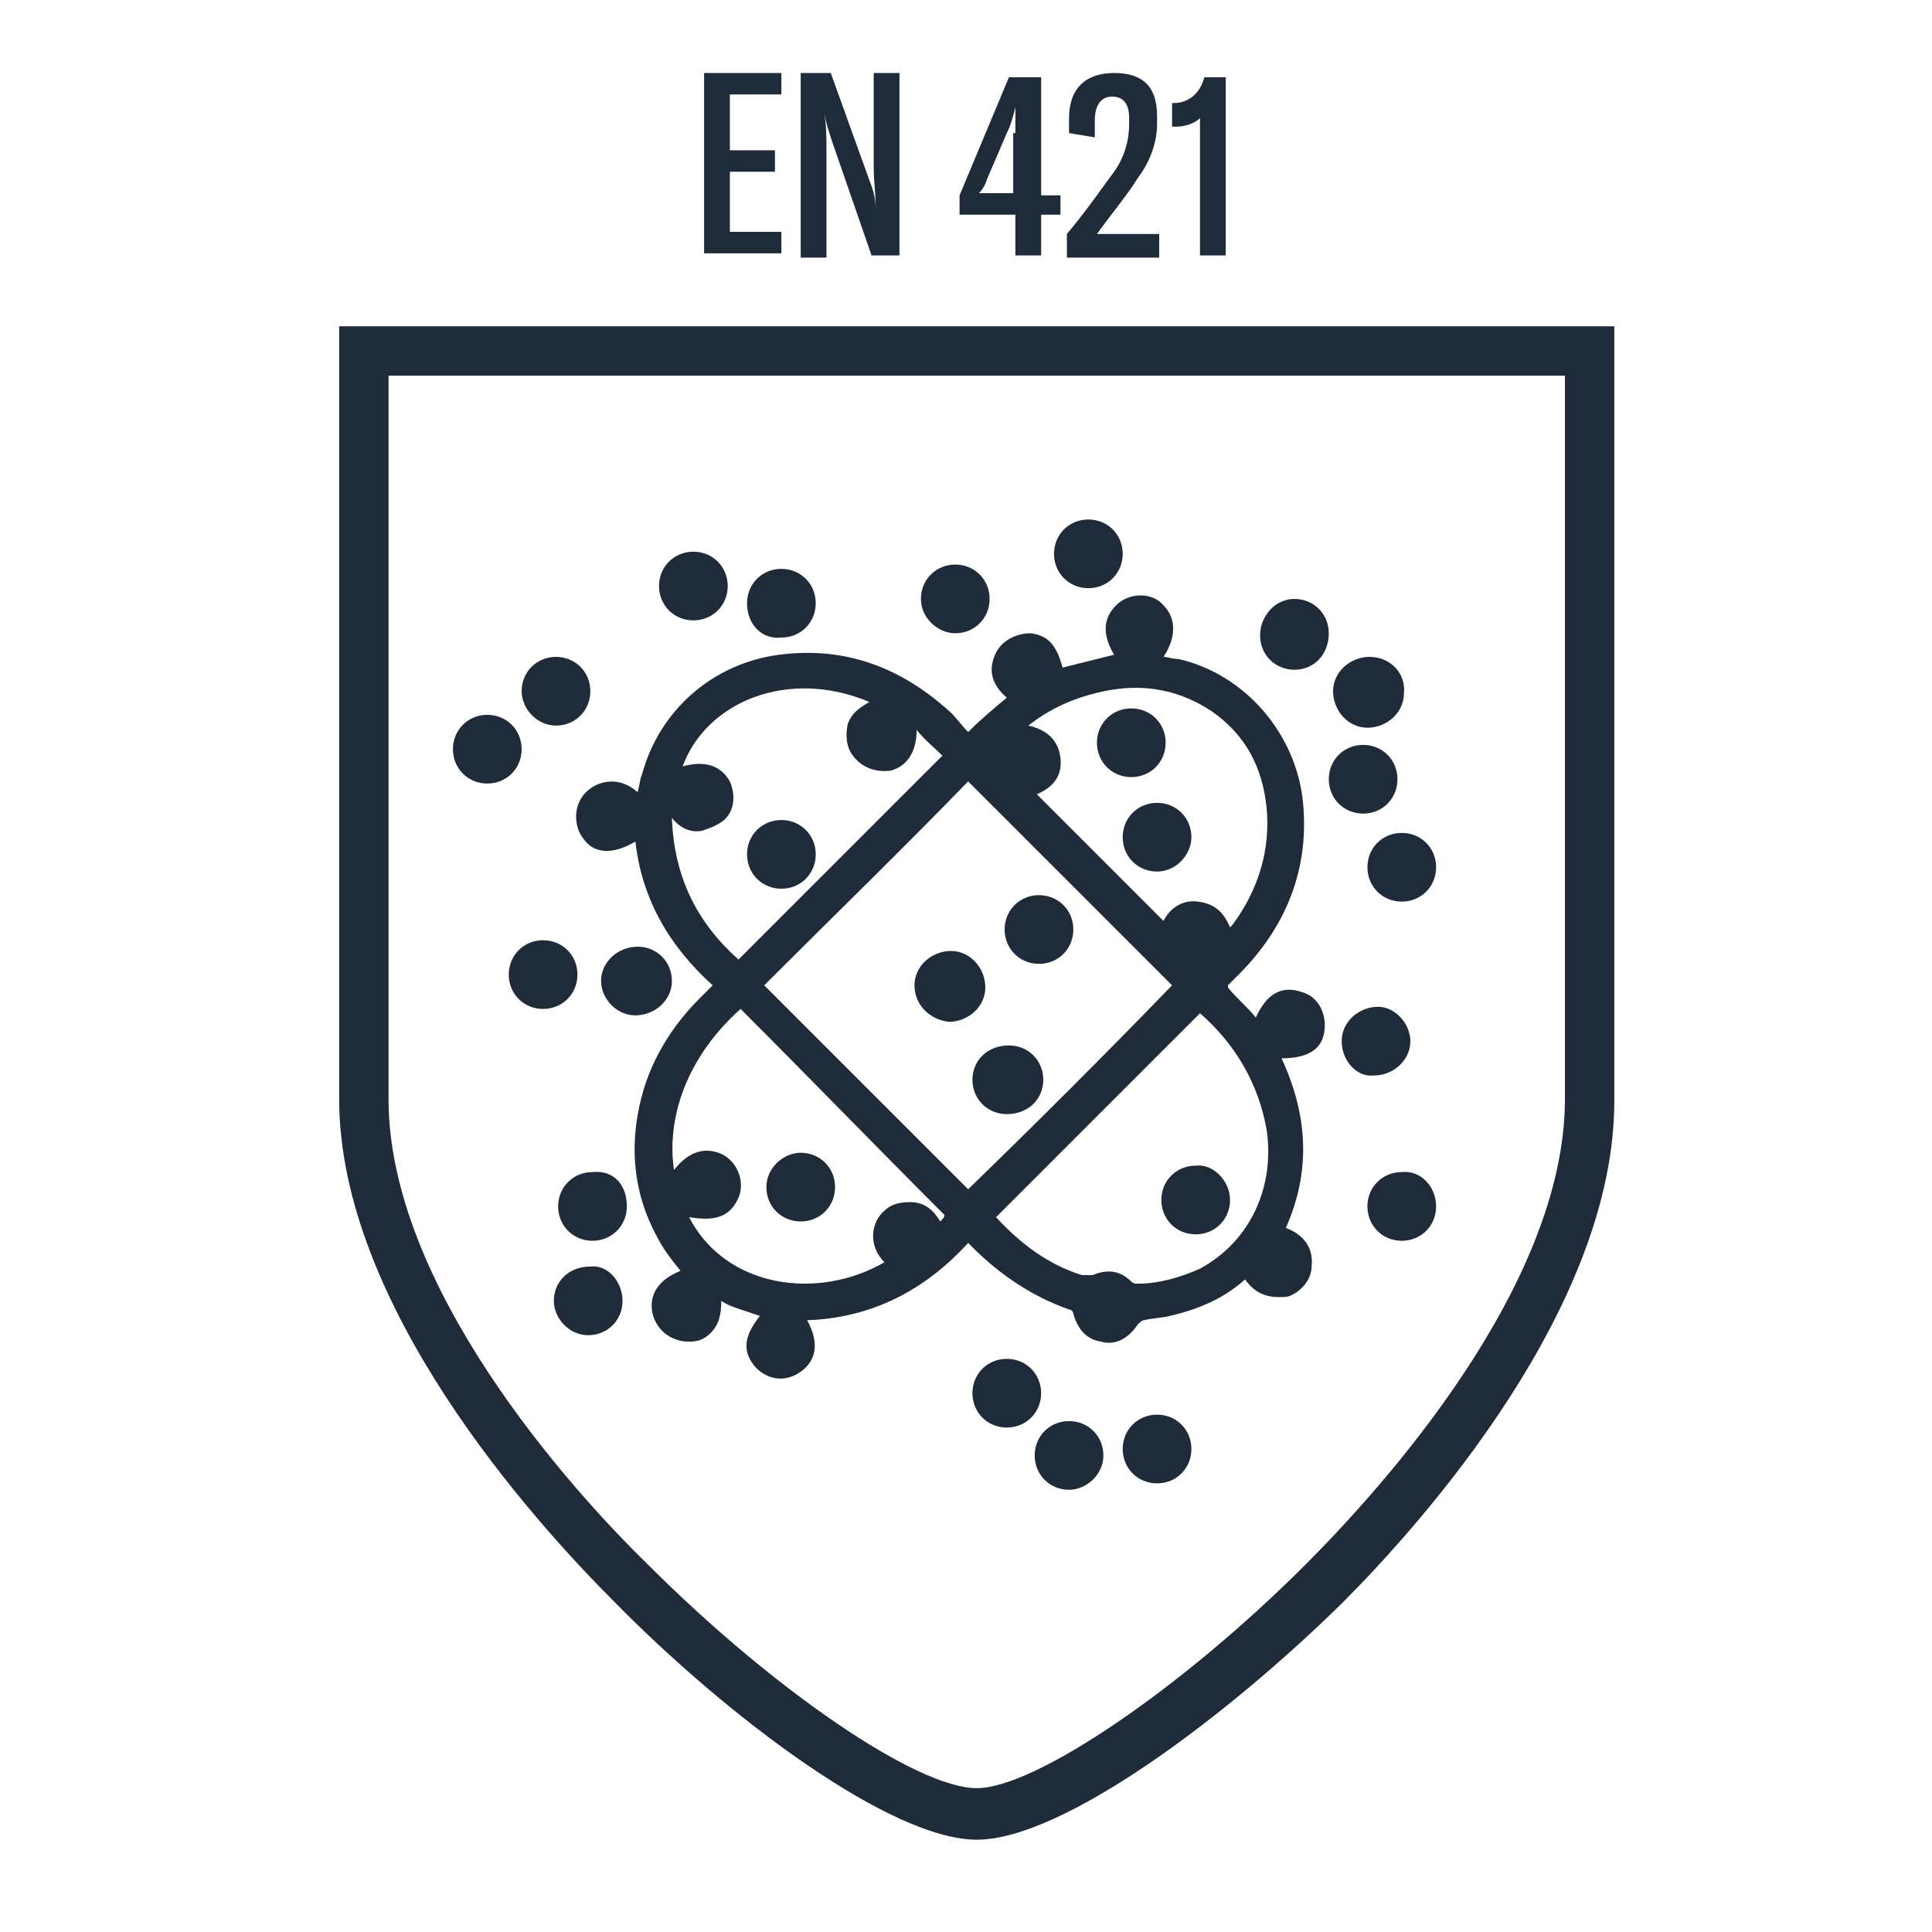
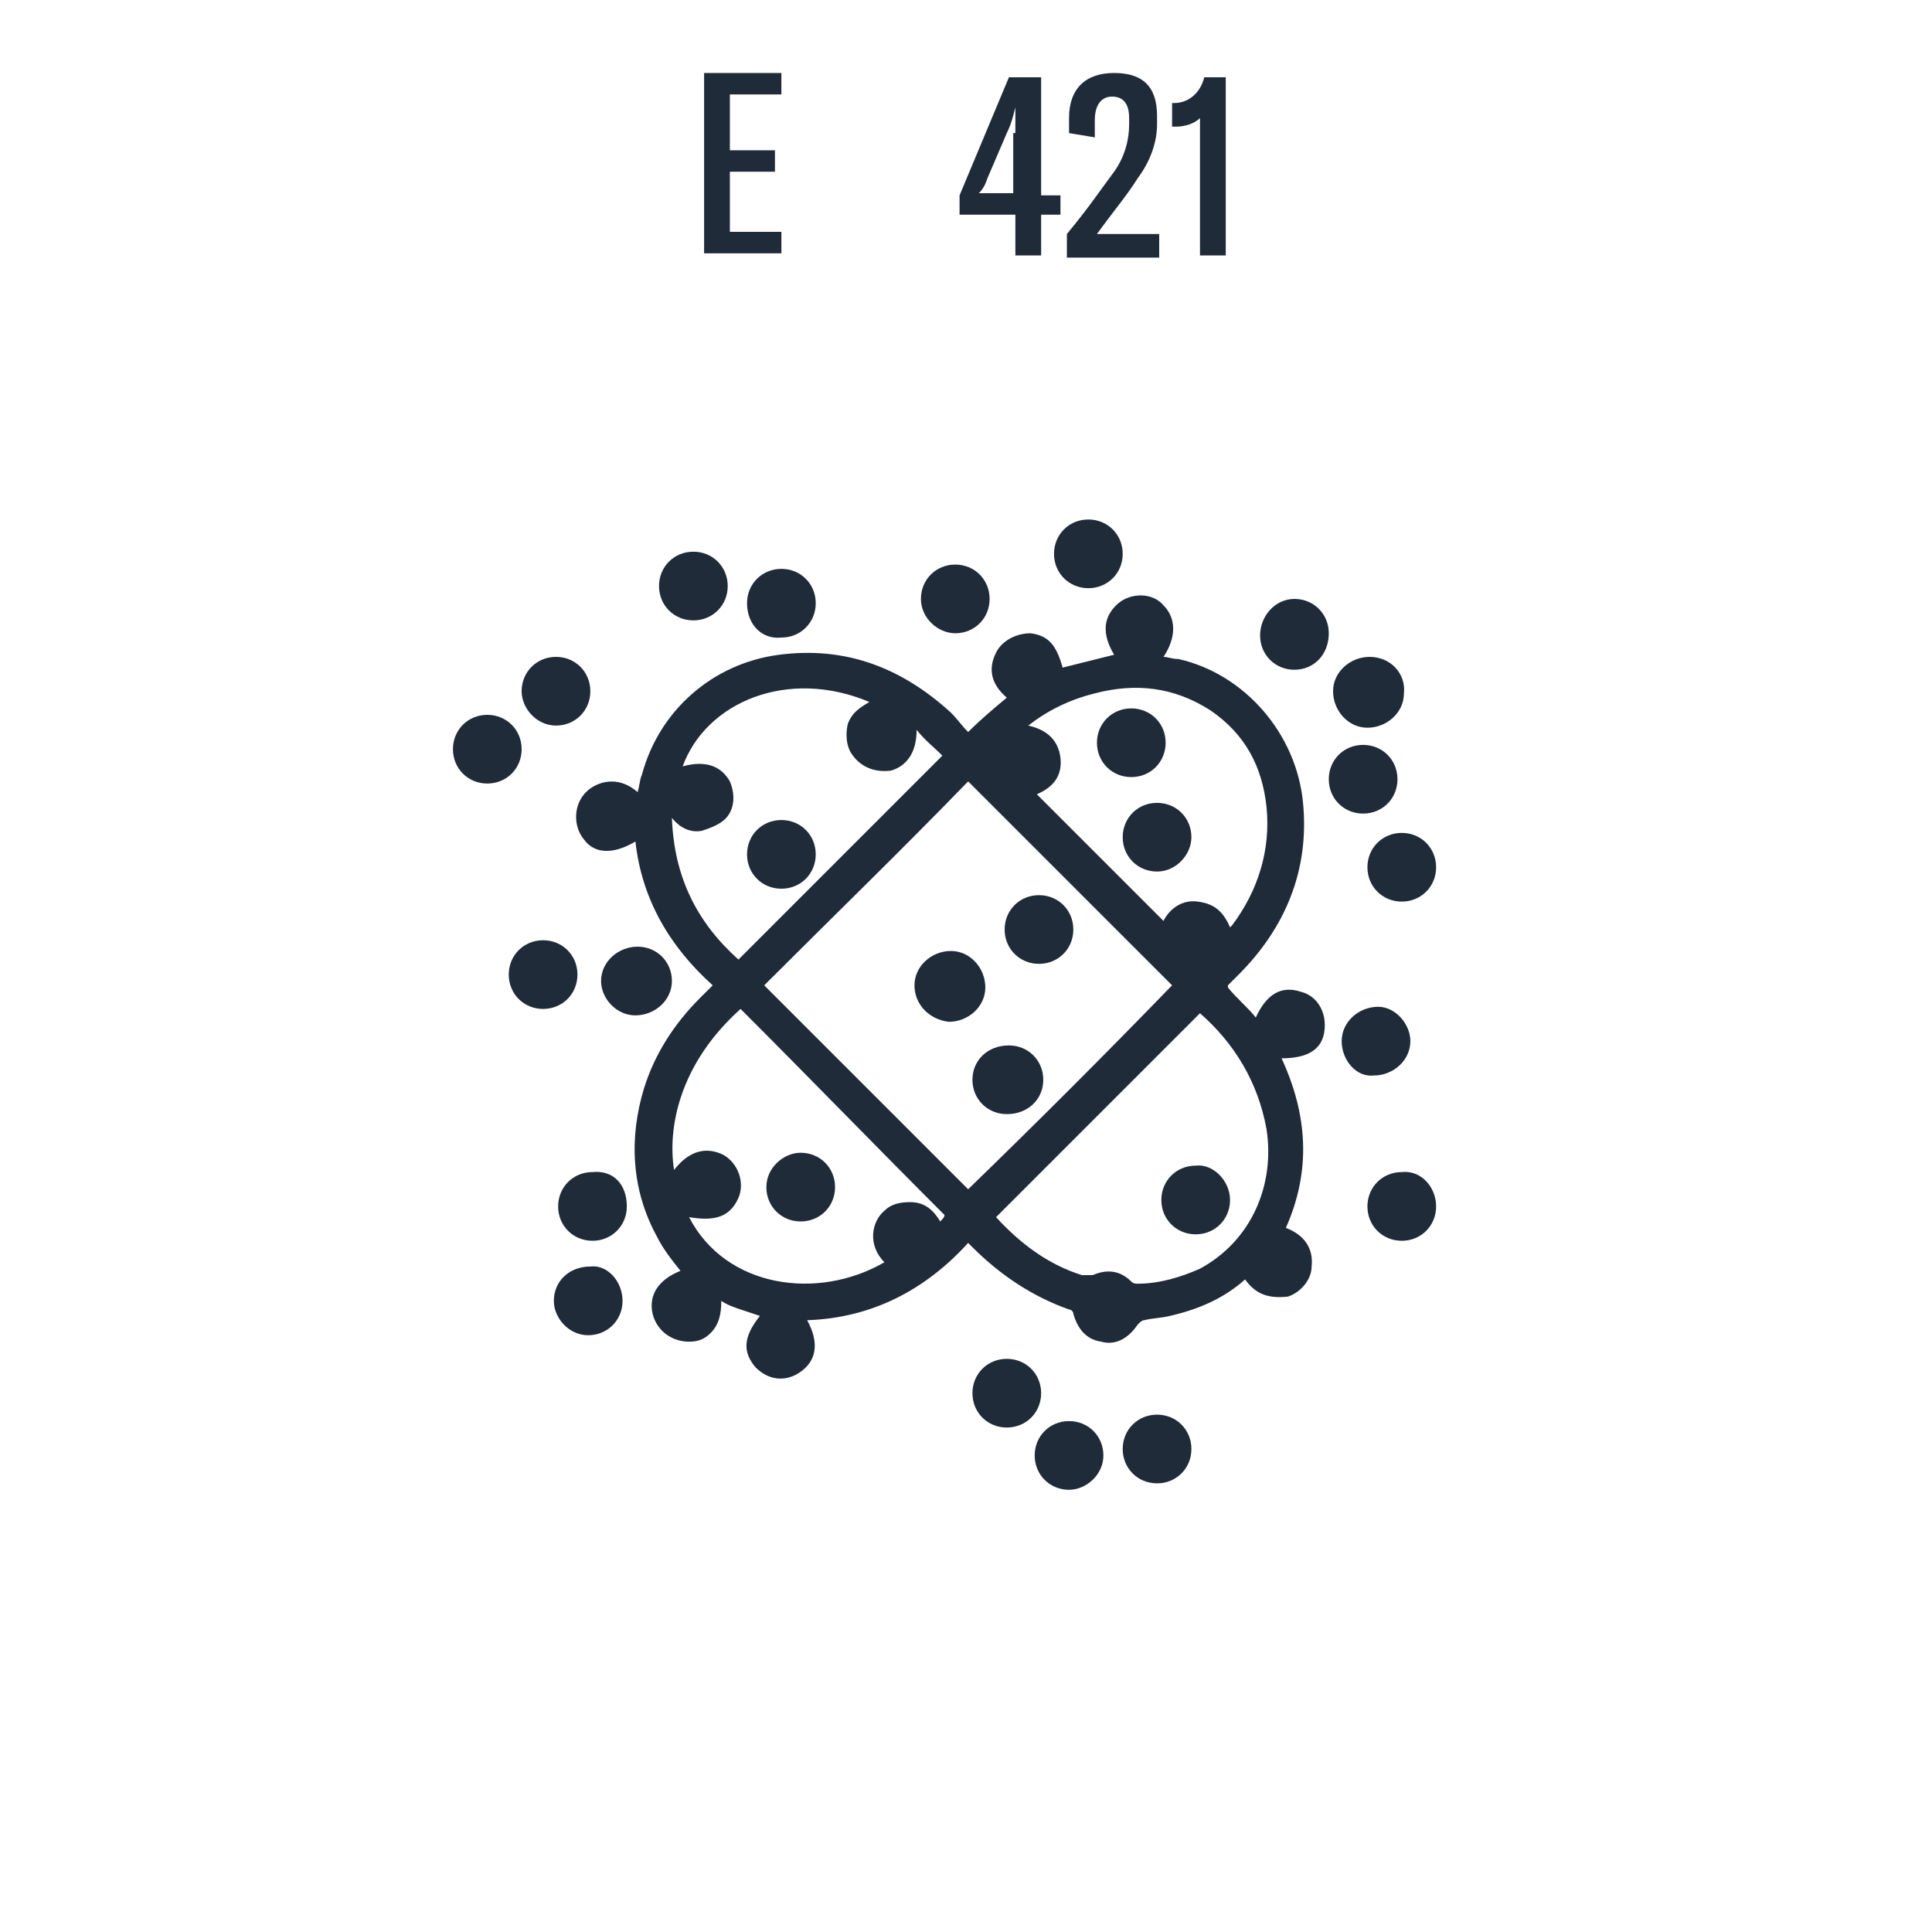
<svg xmlns="http://www.w3.org/2000/svg" version="1.1" id="Livello_1" x="0px" y="0px" viewBox="0 0 90 90" style="enable-background:new 0 0 90 90;" xml:space="preserve">
  <style type="text/css">
	.st0{fill:#1F2B38;}
</style>
  <g>
    <path class="st0" d="M36.1,7v1H34v2.8h2.4v1h-3.6V3.4h3.6v1H34V7H36.1z" />
-     <path class="st0" d="M37.3,11.9V3.4h1.4l1.8,5c0.2,0.5,0.3,0.9,0.3,1.4l0,0c0-0.7-0.1-1.3-0.1-2.1V3.4h1.2v8.5h-1.3l-1.8-5.2   c-0.2-0.6-0.3-0.9-0.4-1.4l0,0c0.1,0.6,0.1,1.1,0.1,1.7v5h-1.2V11.9z" />
    <path class="st0" d="M49.4,10h-0.9v1.9h-1.2V10h-2.6V9.1L47,3.6h1.5v5.5h0.9V10z M47.3,6.2c0-0.4,0-0.8,0-1.2l0,0   c-0.1,0.4-0.2,0.8-0.4,1.2L46,8.3c-0.1,0.3-0.2,0.5-0.4,0.7h1.6V6.2H47.3z" />
    <path class="st0" d="M49.7,11.9v-1c1-1.2,1.6-2.1,2.2-2.9c0.5-0.7,0.7-1.5,0.7-2.2V5.5c0-0.7-0.3-1-0.8-1S51,4.9,51,5.6v0.8   l-1.2-0.2V5.5c0-1.4,0.8-2.1,2.1-2.1s2,0.6,2,2v0.4c0,0.8-0.3,1.7-0.9,2.5c-0.5,0.8-1.1,1.5-1.9,2.6H54V12h-4.3V11.9z" />
    <path class="st0" d="M55.9,11.9V5.5c-0.3,0.3-0.8,0.4-1.1,0.4h-0.2V4.8h0.1c0.6,0,1.2-0.4,1.4-1.2h1v8.3   C57.1,11.9,55.9,11.9,55.9,11.9z" />
  </g>
  <path class="st0" d="M157.8,81.3" />
  <g>
    <path class="st0" d="M58,59.6c-1,0.9-2.2,1.4-3.5,1.7c-0.4,0.1-0.8,0.1-1.2,0.2c-0.1,0-0.2,0.1-0.3,0.2c-0.4,0.6-1,1-1.7,0.8   c-0.7-0.1-1.1-0.6-1.3-1.3c0-0.1-0.1-0.2-0.2-0.2c-1.7-0.6-3.2-1.6-4.5-2.9c0,0-0.1-0.1-0.2-0.2c-2,2.2-4.5,3.5-7.5,3.6   c0.6,1.1,0.4,1.9-0.3,2.4c-0.7,0.5-1.5,0.4-2.1-0.2c-0.6-0.7-0.6-1.4,0.2-2.4c-0.3-0.1-0.6-0.2-0.9-0.3c-0.3-0.1-0.6-0.2-0.9-0.4   c0,0.6-0.1,1.1-0.5,1.5c-0.3,0.3-0.6,0.4-1,0.4c-0.8,0-1.5-0.5-1.7-1.3c-0.2-0.9,0.3-1.6,1.3-2c-0.4-0.5-0.8-1-1.1-1.6   c-1.2-2.2-1.3-4.6-0.6-6.9c0.5-1.6,1.4-3,2.6-4.2c0.2-0.2,0.4-0.4,0.6-0.6c-2-1.8-3.3-4-3.6-6.7c-1,0.6-1.9,0.6-2.4-0.1   c-0.5-0.6-0.5-1.6,0.1-2.2c0.5-0.5,1.5-0.8,2.4,0c0.1-0.3,0.1-0.6,0.2-0.8c0.8-3,3.3-5.2,6.4-5.6c3.1-0.4,5.7,0.6,8,2.7   c0.3,0.3,0.5,0.6,0.8,0.9c0.6-0.6,1.2-1.1,1.8-1.6c-0.7-0.6-0.9-1.3-0.5-2.1c0.3-0.6,1-0.9,1.6-0.9c0.8,0.1,1.2,0.5,1.5,1.6   c0.8-0.2,1.6-0.4,2.4-0.6c-0.6-1-0.5-1.8,0.2-2.4c0.6-0.5,1.6-0.5,2.1,0.1c0.6,0.6,0.6,1.5,0,2.4c0.2,0,0.4,0.1,0.7,0.1   c3.1,0.7,5.5,3.5,5.8,6.7c0.3,3.1-0.8,5.8-3,8c-0.2,0.2-0.3,0.3-0.5,0.5c0,0,0,0,0,0.1c0.4,0.5,0.9,0.9,1.3,1.4   c0.5-1.1,1.2-1.5,2.1-1.2c0.8,0.2,1.2,1,1.1,1.8c-0.1,0.9-0.8,1.3-2,1.3c1.2,2.6,1.4,5.2,0.2,7.9c0.8,0.3,1.3,0.9,1.2,1.8   c0,0.6-0.5,1.2-1.1,1.4C59.1,60.5,58.5,60.3,58,59.6z M54.6,45.9c-3.2-3.2-6.3-6.3-9.5-9.5c-3.1,3.2-6.3,6.3-9.5,9.5   c3.1,3.1,6.3,6.3,9.5,9.5C48.3,52.3,51.5,49.1,54.6,45.9z M55.9,47.2c-3.2,3.2-6.4,6.4-9.5,9.5c1.1,1.2,2.4,2.2,4,2.7   c0.2,0,0.4,0,0.5,0c0.7-0.3,1.3-0.2,1.8,0.3c0.1,0.1,0.2,0.1,0.3,0.1c1,0,2-0.3,2.9-0.7c2.4-1.3,3.5-3.9,3.1-6.5   C58.6,50.4,57.5,48.6,55.9,47.2z M41.2,58.8c-0.8-0.8-0.6-1.9,0-2.4c0.3-0.3,0.7-0.4,1.2-0.4c0.7,0,1.1,0.4,1.4,0.9   c0.1-0.1,0.2-0.2,0.2-0.3c-3.2-3.2-6.3-6.4-9.5-9.6c-2.9,2.6-3.4,5.6-3.1,7.5c0.7-0.9,1.5-1.1,2.3-0.7c0.7,0.4,1,1.3,0.7,2   c-0.4,0.9-1.1,1.1-2.3,0.9C33.8,60,38.1,60.6,41.2,58.8z M34.4,44.7c3.2-3.2,6.4-6.4,9.5-9.5c-0.4-0.4-0.8-0.7-1.2-1.2   c0,1.1-0.5,1.7-1.2,1.9C40.7,36,40,35.7,39.6,35c-0.2-0.4-0.2-0.9-0.1-1.3c0.2-0.5,0.5-0.7,1-1c-3.8-1.6-7.6,0-8.7,3   c1.1-0.3,1.8,0,2.2,0.7c0.3,0.7,0.2,1.5-0.4,1.9c-0.3,0.2-0.6,0.3-0.9,0.4c-0.5,0.1-1-0.1-1.4-0.6C31.4,40.9,32.5,43,34.4,44.7z    M47.9,33.8c0.9,0.2,1.4,0.7,1.5,1.5c0.1,0.9-0.4,1.4-1.1,1.7c2,2,3.9,3.9,5.9,5.9c0.3-0.6,0.9-1,1.6-0.9c0.8,0.1,1.2,0.5,1.5,1.2   c0.1-0.1,0.1-0.1,0.1-0.1c1.2-1.6,1.8-3.5,1.6-5.5c-0.2-1.9-1-3.4-2.6-4.5c-1.7-1.1-3.5-1.3-5.4-0.8C49.8,32.6,48.8,33.1,47.9,33.8   z" />
  </g>
  <g>
    <path class="st0" d="M55.5,67.5c0,0.9-0.7,1.6-1.6,1.6c-0.9,0-1.6-0.7-1.6-1.6s0.7-1.6,1.6-1.6S55.5,66.6,55.5,67.5z" />
  </g>
  <g>
    <path class="st0" d="M48.2,67.8c0-0.9,0.7-1.6,1.6-1.6c0.9,0,1.6,0.7,1.6,1.6s-0.8,1.6-1.6,1.6C48.9,69.4,48.2,68.7,48.2,67.8z" />
  </g>
  <g>
    <path class="st0" d="M31.3,45.7c0,0.9-0.8,1.6-1.7,1.6c-0.9,0-1.6-0.8-1.6-1.6c0-0.9,0.8-1.6,1.7-1.6   C30.6,44.1,31.3,44.8,31.3,45.7z" />
  </g>
  <g>
-     <path class="st0" d="M25.9,30.6c0.9,0,1.6,0.7,1.6,1.6c0,0.9-0.7,1.6-1.6,1.6s-1.6-0.8-1.6-1.6C24.3,31.3,25,30.6,25.9,30.6z" />
+     <path class="st0" d="M25.9,30.6c0.9,0,1.6,0.7,1.6,1.6c0,0.9-0.7,1.6-1.6,1.6s-1.6-0.8-1.6-1.6C24.3,31.3,25,30.6,25.9,30.6" />
  </g>
  <g>
    <path class="st0" d="M32.3,28.9c-0.9,0-1.6-0.7-1.6-1.6s0.7-1.6,1.6-1.6c0.9,0,1.6,0.7,1.6,1.6C33.9,28.2,33.2,28.9,32.3,28.9z" />
  </g>
  <g>
    <path class="st0" d="M25.3,47c-0.9,0-1.6-0.7-1.6-1.6c0-0.9,0.7-1.6,1.6-1.6s1.6,0.7,1.6,1.6S26.2,47,25.3,47z" />
  </g>
  <g>
    <path class="st0" d="M42.9,27.9c0-0.9,0.7-1.6,1.6-1.6c0.9,0,1.6,0.7,1.6,1.6s-0.7,1.6-1.6,1.6C43.7,29.5,42.9,28.8,42.9,27.9z" />
  </g>
  <g>
    <path class="st0" d="M46.9,66.5c-0.9,0-1.6-0.7-1.6-1.6s0.7-1.6,1.6-1.6c0.9,0,1.6,0.7,1.6,1.6S47.8,66.5,46.9,66.5z" />
  </g>
  <g>
    <path class="st0" d="M65.4,32.3c0,0.9-0.8,1.6-1.7,1.6c-0.9,0-1.6-0.8-1.6-1.7c0-0.9,0.8-1.6,1.7-1.6   C64.8,30.6,65.5,31.4,65.4,32.3z" />
  </g>
  <g>
    <path class="st0" d="M29,60.6c0,0.9-0.7,1.6-1.6,1.6s-1.6-0.8-1.6-1.6c0-0.9,0.7-1.6,1.7-1.6C28.3,58.9,29,59.7,29,60.6z" />
  </g>
  <g>
    <path class="st0" d="M22.7,36.5c-0.9,0-1.6-0.7-1.6-1.6c0-0.9,0.7-1.6,1.6-1.6s1.6,0.7,1.6,1.6C24.3,35.8,23.6,36.5,22.7,36.5z" />
  </g>
  <g>
    <path class="st0" d="M65.3,38.8c0.9,0,1.6,0.7,1.6,1.6c0,0.9-0.7,1.6-1.6,1.6s-1.6-0.7-1.6-1.6C63.7,39.5,64.4,38.8,65.3,38.8z" />
  </g>
  <g>
    <path class="st0" d="M29.2,56.2c0,0.9-0.7,1.6-1.6,1.6S26,57.1,26,56.2c0-0.9,0.7-1.6,1.6-1.6C28.6,54.5,29.2,55.2,29.2,56.2z" />
  </g>
  <g>
    <path class="st0" d="M60.3,31.2c-0.9,0-1.6-0.7-1.6-1.6s0.7-1.7,1.6-1.7c0.9,0,1.6,0.7,1.6,1.6C61.9,30.5,61.2,31.2,60.3,31.2z" />
  </g>
  <g>
    <path class="st0" d="M49.1,25.8c0-0.9,0.7-1.6,1.6-1.6c0.9,0,1.6,0.7,1.6,1.6s-0.7,1.6-1.6,1.6S49.1,26.7,49.1,25.8z" />
  </g>
  <g>
    <path class="st0" d="M65.1,36.3c0,0.9-0.7,1.6-1.6,1.6s-1.6-0.7-1.6-1.6c0-0.9,0.7-1.6,1.6-1.6C64.4,34.7,65.1,35.4,65.1,36.3z" />
  </g>
  <g>
    <path class="st0" d="M34.8,28.1c0-0.9,0.7-1.6,1.6-1.6c0.9,0,1.6,0.7,1.6,1.6s-0.7,1.6-1.6,1.6C35.5,29.8,34.8,29.1,34.8,28.1z" />
  </g>
  <g>
    <path class="st0" d="M62.5,48.5c0-0.9,0.8-1.6,1.7-1.6c0.8,0,1.5,0.8,1.5,1.6c0,0.9-0.8,1.6-1.7,1.6C63.2,50.2,62.5,49.4,62.5,48.5   z" />
  </g>
  <g>
    <path class="st0" d="M66.9,56.2c0,0.9-0.7,1.6-1.6,1.6s-1.6-0.7-1.6-1.6c0-0.9,0.7-1.6,1.6-1.6C66.2,54.5,66.9,55.3,66.9,56.2z" />
  </g>
  <g>
    <path class="st0" d="M42.6,45.9c0-0.9,0.8-1.6,1.7-1.6s1.6,0.8,1.6,1.7s-0.8,1.6-1.7,1.6C43.3,47.5,42.6,46.8,42.6,45.9z" />
  </g>
  <g>
    <path class="st0" d="M45.3,50.3c0-0.9,0.7-1.6,1.7-1.6c0.9,0,1.6,0.7,1.6,1.6c0,0.9-0.7,1.6-1.7,1.6C46,51.9,45.3,51.2,45.3,50.3z" />
  </g>
  <g>
    <path class="st0" d="M48.4,44.9c-0.9,0-1.6-0.7-1.6-1.6c0-0.9,0.7-1.6,1.6-1.6c0.9,0,1.6,0.7,1.6,1.6S49.3,44.9,48.4,44.9z" />
  </g>
  <g>
    <path class="st0" d="M57.3,55.9c0,0.9-0.7,1.6-1.6,1.6c-0.9,0-1.6-0.7-1.6-1.6c0-0.9,0.7-1.6,1.6-1.6C56.5,54.2,57.3,55,57.3,55.9z   " />
  </g>
  <g>
    <path class="st0" d="M37.3,56.9c-0.9,0-1.6-0.7-1.6-1.6c0-0.9,0.8-1.6,1.6-1.6c0.9,0,1.6,0.7,1.6,1.6   C38.9,56.2,38.2,56.9,37.3,56.9z" />
  </g>
  <g>
    <path class="st0" d="M34.8,39.8c0-0.9,0.7-1.6,1.6-1.6c0.9,0,1.6,0.7,1.6,1.6c0,0.9-0.7,1.6-1.6,1.6C35.5,41.4,34.8,40.7,34.8,39.8   z" />
  </g>
  <g>
    <path class="st0" d="M51.1,34.6c0-0.9,0.7-1.6,1.6-1.6c0.9,0,1.6,0.7,1.6,1.6c0,0.9-0.7,1.6-1.6,1.6C51.8,36.2,51.1,35.5,51.1,34.6   z" />
  </g>
  <g>
    <path class="st0" d="M53.9,40.6c-0.9,0-1.6-0.7-1.6-1.6c0-0.9,0.7-1.6,1.6-1.6c0.9,0,1.6,0.7,1.6,1.6   C55.5,39.8,54.8,40.6,53.9,40.6z" />
  </g>
-   <path class="st0" d="M18.1,17.5v33.7c0,8.7,8.4,18.1,12.1,21.7c5.8,5.8,12.5,10.4,15.3,10.4c2.7,0,9.5-4.6,15.3-10.4  c3.6-3.6,12.1-13,12.1-21.7V17.5H18.1z M45.5,85.7c-4,0-11.6-5.7-16.9-11.1c-3.8-3.8-12.8-13.8-12.8-23.4v-36h59.4v36.1  c0,9.6-8.9,19.6-12.7,23.4C57.1,80,49.5,85.7,45.5,85.7" />
</svg>